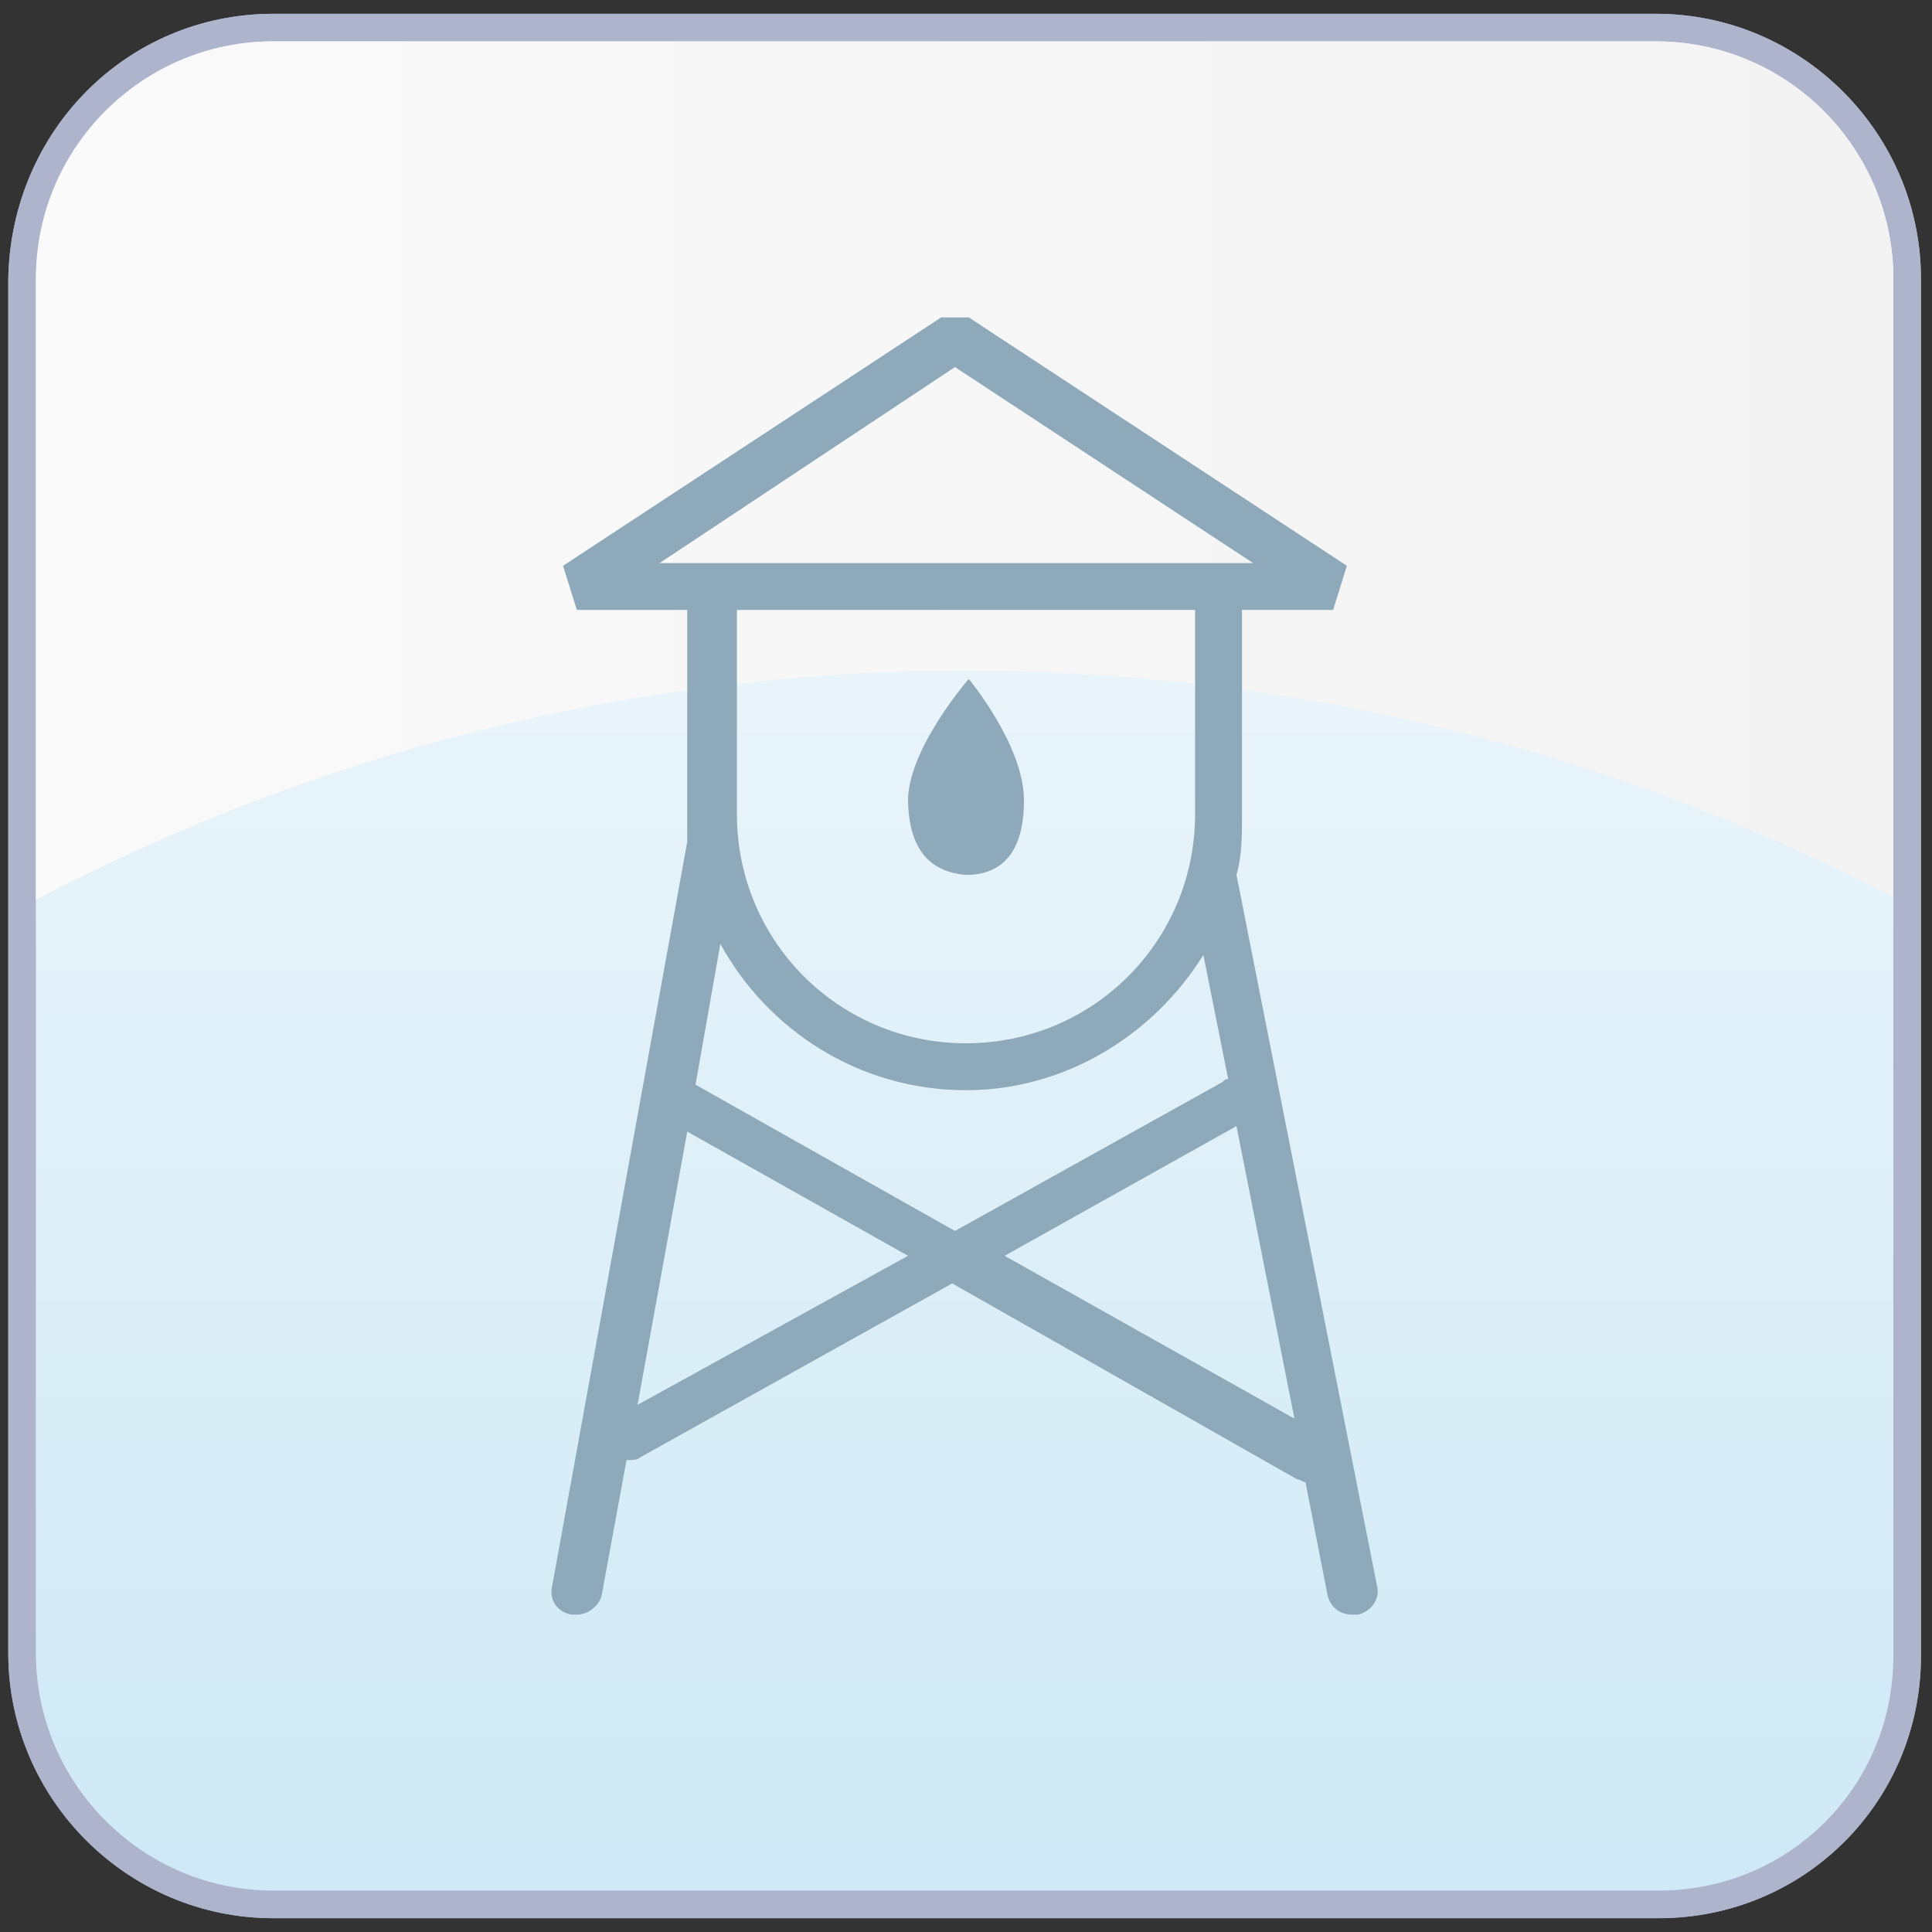
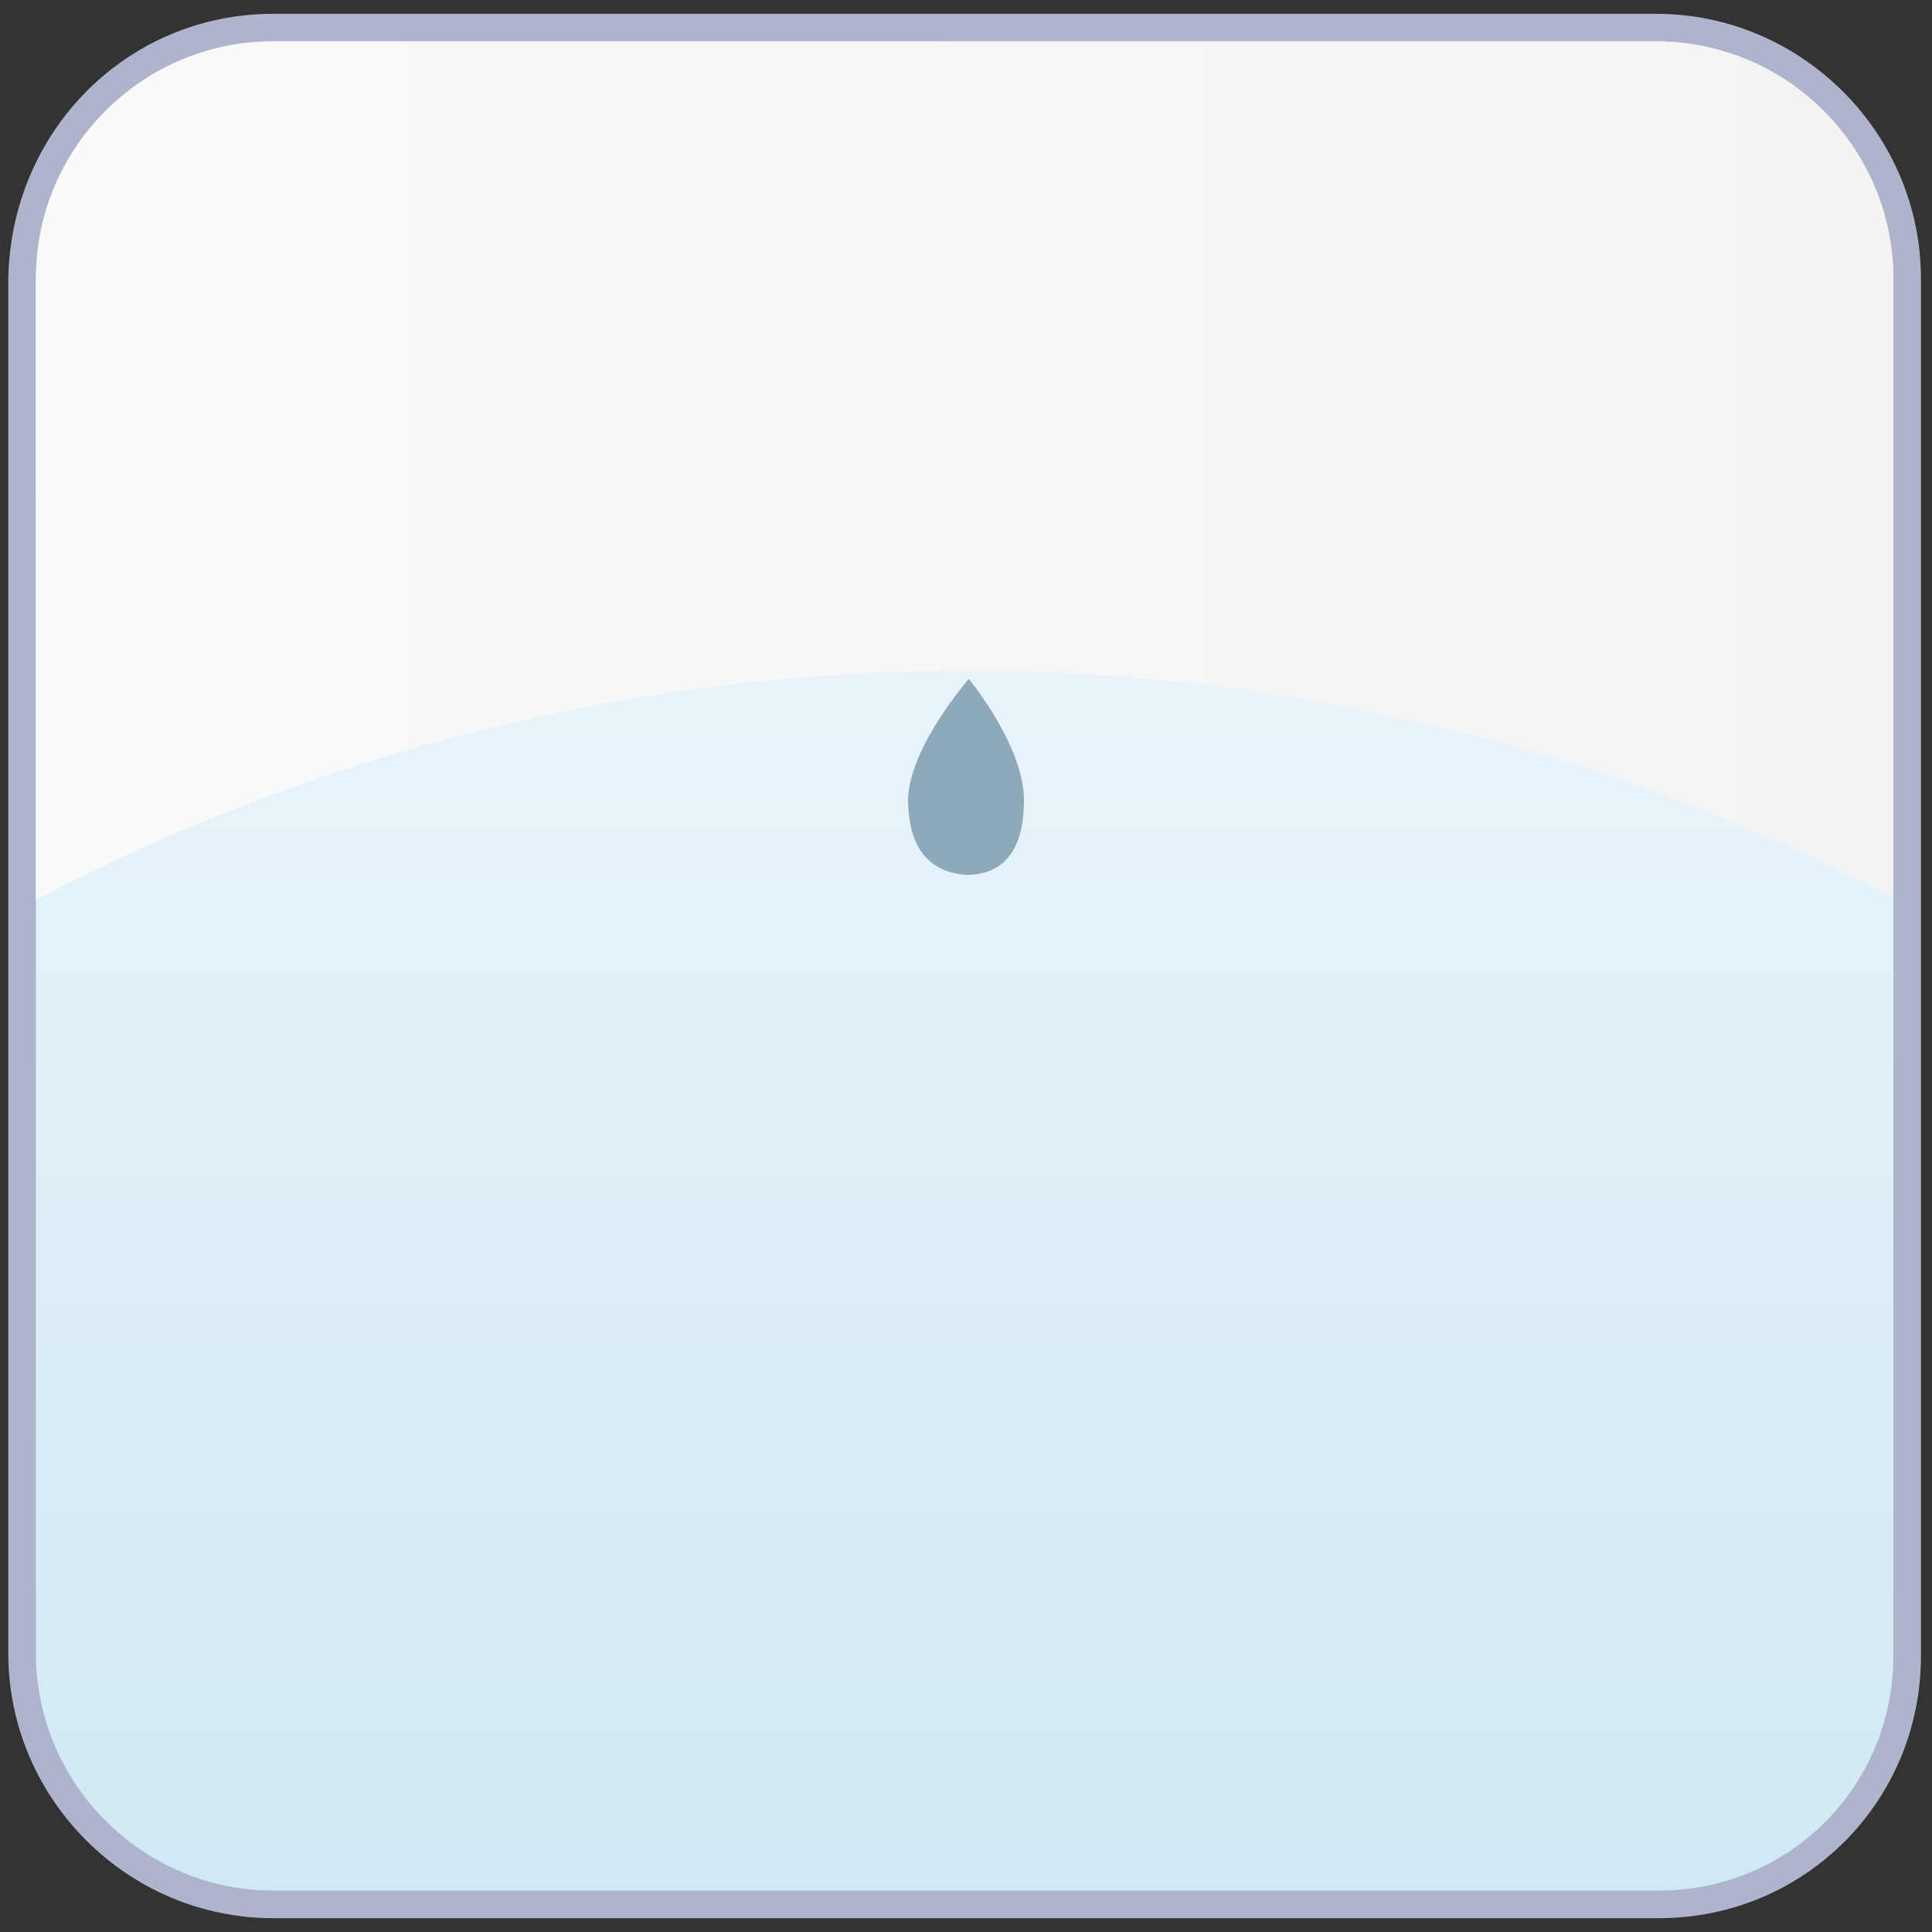
<svg xmlns="http://www.w3.org/2000/svg" version="1.1" id="Layer_1" x="0px" y="0px" viewBox="0 0 70 70" style="enable-background:new 0 0 70 70;" xml:space="preserve">
  <rect x="0" y="0" width="70" height="70" fill="#333333" stroke="none" />
  <defs>
    <style> .cls-1{isolation:isolate;} .st0{display:none;} .bg-fill-top{fill:url(#SVGID_top_off);} .bg-fill-bot{fill:url(#SVGID_bot_off);stroke:#ADB4CC;stroke-miterlimit:10;} .icon-outline{fill:#8ea9b9;} </style>
    <linearGradient id="SVGID_bot_off" gradientUnits="userSpaceOnUse" x1="34.95" y1="78.539" x2="34.95" y2="-7.332" gradientTransform="matrix(1 0 0 -1 0 70)">
      <stop offset="0" stop-color="#FCFCFD" />
      <stop offset="0.998" stop-color="#CAE7F5" />
    </linearGradient>
    <linearGradient id="SVGID_top_off" gradientUnits="userSpaceOnUse" x1="-19.264" y1="52.95" x2="77.837" y2="52.95" gradientTransform="matrix(1 0 0 -1 0 70)">
      <stop offset="0" stop-color="#FCFCFD" />
      <stop offset="0.999" stop-color="#F2F2F3" />
    </linearGradient>
    <radialGradient id="SVGID_bot_on" cx="35.933" cy="93.01" r="96.444" gradientTransform="matrix(1 0 0 -1 0 70)" gradientUnits="userSpaceOnUse">
      <stop offset="2.027960e-02" stop-color="#4E6B98" />
      <stop offset="0.737" stop-color="#001554" />
      <stop offset="1" stop-color="#0D183E" />
    </radialGradient>
    <linearGradient id="SVGID_top_on" gradientUnits="userSpaceOnUse" x1="5.202" y1="68.24" x2="61.128" y2="36.093" gradientTransform="matrix(1 0 0 -1 0 70)">
      <stop offset="0" stop-color="#00AFE9" />
      <stop offset="1" stop-color="#001554" />
    </linearGradient>
  </defs>
  <g id="Color_Blocks">
    <g>
      <path class="bg-fill-bot" d="M60.1,69H9.9c-5,0-9.1-4.1-9.1-9.1V10.1C0.9,5,4.9,1,9.9,1H60c5,0,9.1,4.1,9.1,9.1V60 C69.1,65,65.1,69,60.1,69z" />
      <path class="bg-fill-top" d="M35,24.3c12.1,0,23.6,3,33.6,8.2V10.1c0-4.7-3.8-8.6-8.6-8.6H9.9c-4.7,0-8.6,3.8-8.6,8.6v22.5 C11.4,27.3,22.9,24.3,35,24.3z" />
-       <path class="bg-fill-bot" d="M60.1,69H9.9c-5,0-9.1-4.1-9.1-9.1V10.1C0.9,5,4.9,1,9.9,1H60c5,0,9.1,4.1,9.1,9.1V60 C69.1,65,65.1,69,60.1,69z" />
-       <path class="bg-fill-top" d="M35,24.3c12.1,0,23.6,3,33.6,8.2V10.1c0-4.7-3.8-8.6-8.6-8.6H9.9c-4.7,0-8.6,3.8-8.6,8.6v22.5 C11.4,27.3,22.9,24.3,35,24.3z" />
    </g>
  </g>
  <g id="Original_Icons" class="st0"> </g>
  <g id="Outlined_Icons">
    <g>
      <g>
        <g>
-           <path class="icon-outline" d="M44.8,31.7C45,31,45,30.3,45,29.5v-7.4h3.3l0.5-1.6l-13.7-9h-1l-13.7,9l0.5,1.6h4v7.4c0,0.3,0,0.6,0,0.9 c0,0,0,0,0,0.1l-4.9,27c-0.1,0.5,0.2,0.9,0.7,1c0.1,0,0.1,0,0.2,0c0.4,0,0.8-0.3,0.9-0.7l0.9-4.9h0.1c0.1,0,0.3,0,0.4-0.1 l11.3-6.3L47,53.6c0.1,0,0.2,0.1,0.3,0.1l0.8,4.1c0.1,0.4,0.4,0.7,0.9,0.7c0.1,0,0.1,0,0.2,0c0.5-0.1,0.8-0.6,0.7-1L44.8,31.7z M34.6,13.3l10.8,7.1h-1.3H25.9h-2L34.6,13.3z M43.3,22.1v7.4c0,4.6-3.7,8.3-8.3,8.3s-8.3-3.7-8.3-8.3v-7.4H43.3z M35,39.5 c3.6,0,6.8-2,8.6-4.9l0.9,4.5c-0.1,0-0.1,0-0.2,0.1l-9.7,5.4l-9.4-5.3l0.9-5.1C27.8,37.3,31.1,39.5,35,39.5z M23.1,50.9l1.8-9.9 l8,4.5L23.1,50.9z M36.4,45.5l8.4-4.7l2.1,10.6L36.4,45.5z" />
          <path class="icon-outline" d="M35,31.7c1.2,0,2.1-0.7,2.1-2.7s-2-4.4-2-4.4S33,27,32.9,28.9C32.9,30.9,33.8,31.6,35,31.7z" />
        </g>
      </g>
    </g>
  </g>
</svg>